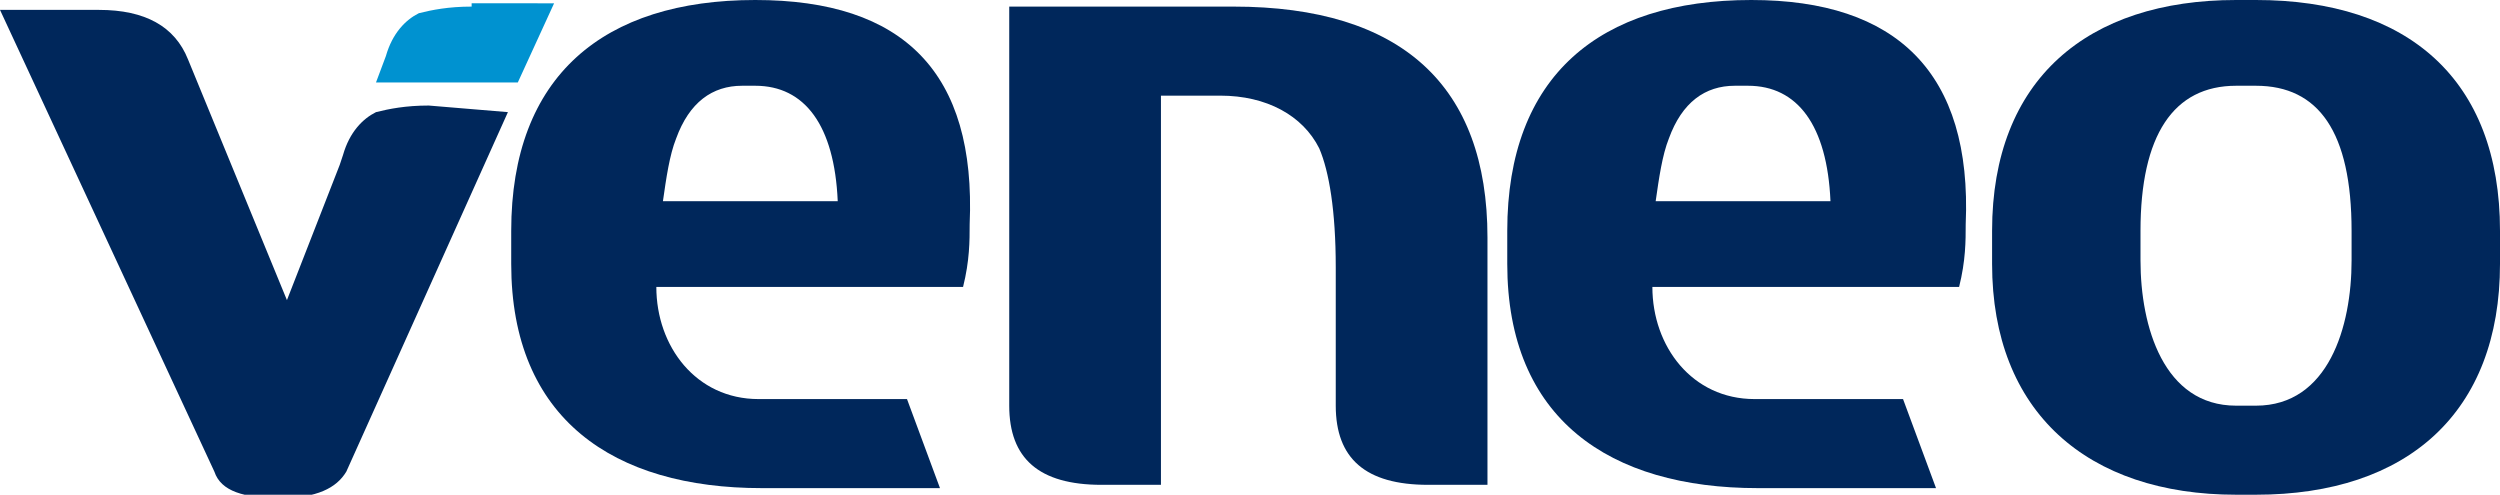
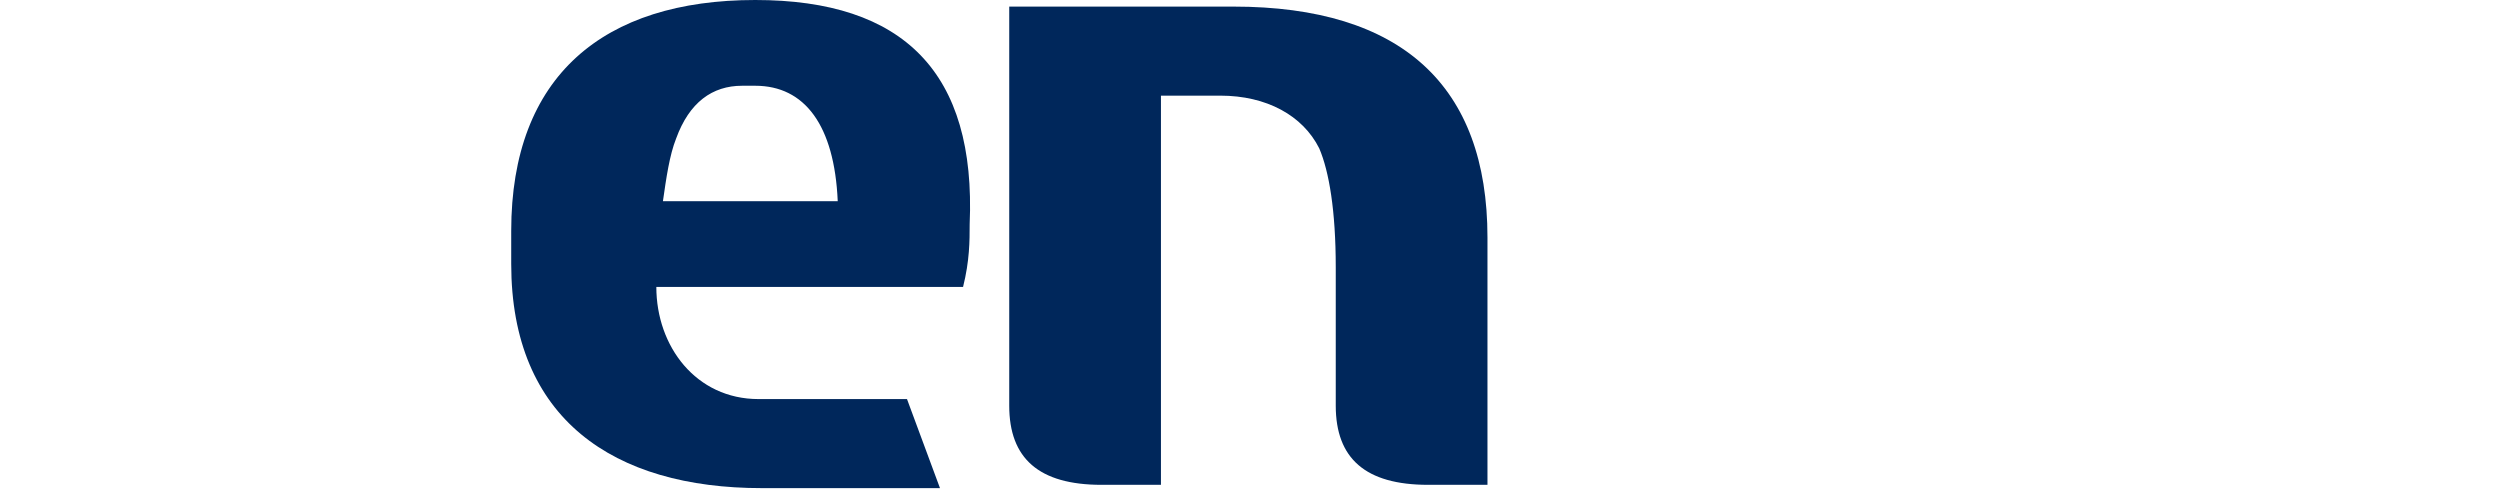
<svg xmlns="http://www.w3.org/2000/svg" version="1.1" id="Layer_1" x="0px" y="0px" viewBox="0 0 75.8 15" style="enable-background:new 0 0 75.8 15;" xml:space="preserve">
  <style type="text/css">
	.st0{fill:#0092D0;}
	.st1{fill:#00275B;}
</style>
  <g>
-     <path class="st0" d="M14.3,0.2c-0.7,0-1.2,0.1-1.6,0.2c-0.4,0.2-0.8,0.6-1,1.3l-0.3,0.8h4.3l1.1-2.4H14.3z" />
    <g>
      <path class="st1" d="M22.9,0c-4.6,0-7.4,2.3-7.4,7v1c0,4.7,3.1,6.8,7.6,6.8h5.4l-1-2.7h-4.5c-1.9,0-3.1-1.6-3.1-3.4v0h9.3    c0.2-0.8,0.2-1.4,0.2-1.9C29.6,2.2,27.4,0,22.9,0z M20.1,6.1c0.1-0.7,0.2-1.4,0.4-1.9c0.4-1.1,1.1-1.6,2-1.6h0.4    c1.5,0,2.4,1.2,2.5,3.5H20.1z" />
-       <path class="st1" d="M53.1,0c-4.6,0-7.4,2.3-7.4,7v1c0,4.7,3.1,6.8,7.6,6.8h5.4l-1-2.7h-4.5c-1.9,0-3.1-1.6-3.1-3.4v0h9.3    c0.2-0.8,0.2-1.4,0.2-1.9C59.8,2.2,57.5,0,53.1,0z M50.2,6.1c0.1-0.7,0.2-1.4,0.4-1.9c0.4-1.1,1.1-1.6,2-1.6h0.4    c1.5,0,2.4,1.2,2.5,3.5H50.2z" />
      <path class="st1" d="M37.4,0.2h-6.8v12.1c0,1.6,0.9,2.4,2.8,2.4h1.8V2.9H37c1.4,0,2.5,0.6,3,1.6c0.3,0.7,0.5,1.9,0.5,3.6v4.2    c0,1.6,0.9,2.4,2.8,2.4h1.8V7.2C45.1,2.6,42.5,0.2,37.4,0.2z" />
-       <path class="st1" d="M68.4,0h-0.6c-4.5,0-7.4,2.4-7.4,7v1c0,4.5,2.9,7,7.4,7h0.6c4.6,0,7.4-2.5,7.4-7V7C75.8,2.4,73,0,68.4,0z     M71.3,7.9c0,2-0.7,4.4-2.9,4.4h-0.6c-2.2,0-2.9-2.4-2.9-4.4V7c0-2.9,1-4.4,2.9-4.4h0.6c1.9,0,2.9,1.4,2.9,4.4V7.9z" />
-       <path class="st1" d="M13,3.2L13,3.2c-0.7,0-1.2,0.1-1.6,0.2c-0.4,0.2-0.8,0.6-1,1.3L10.3,5L8.7,9.1l-3-7.3c-0.4-1-1.3-1.5-2.7-1.5    H0l6.5,14c0.2,0.6,0.9,0.8,2,0.8c1.1,0,1.7-0.3,2-0.8l4.9-10.9L13,3.2L13,3.2z" />
    </g>
  </g>
</svg>